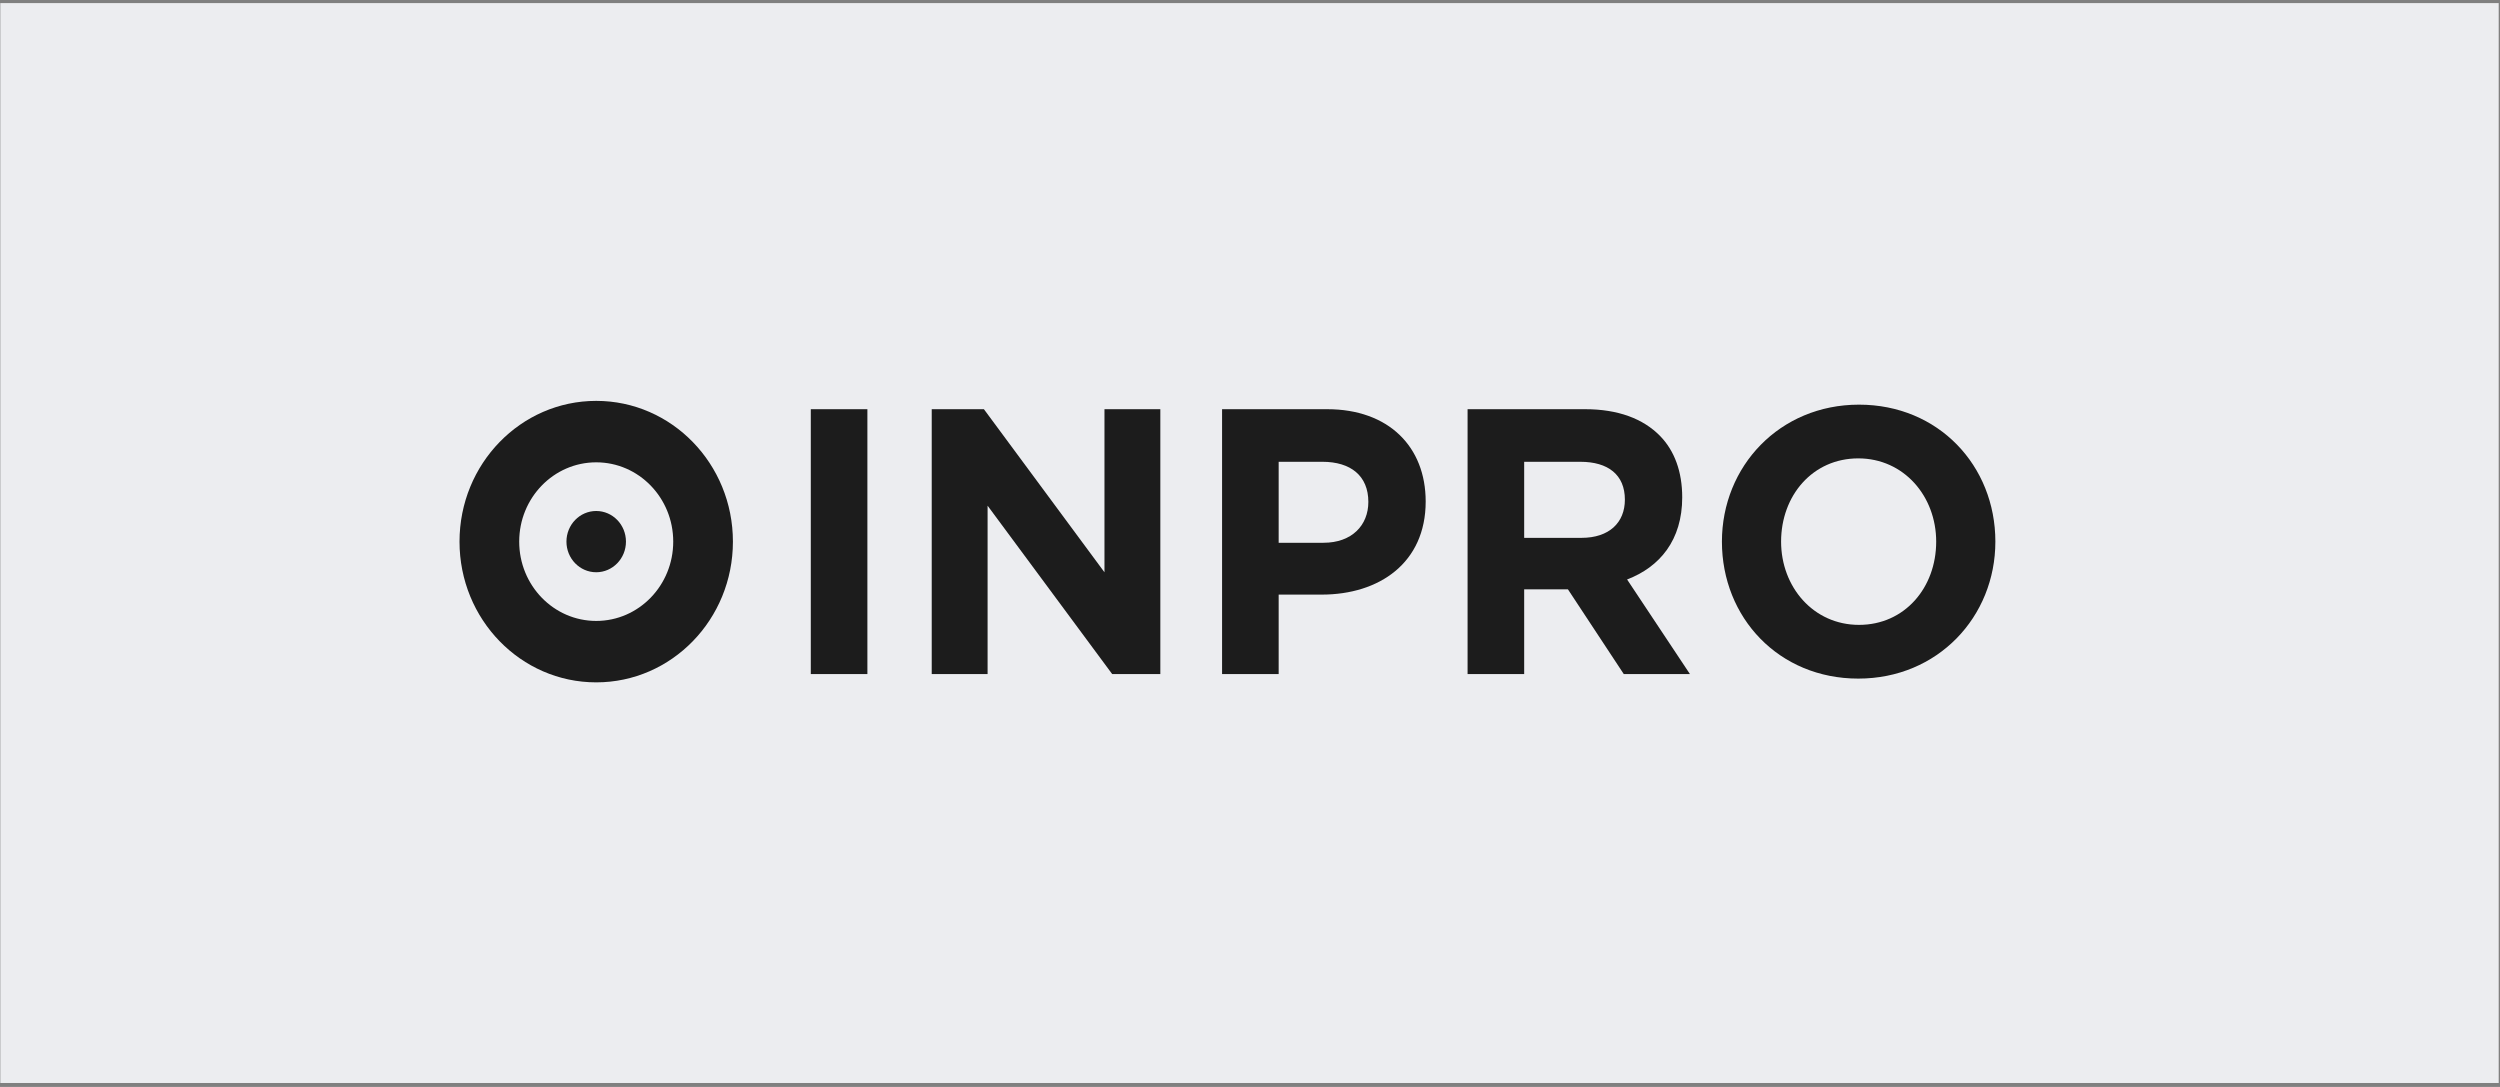
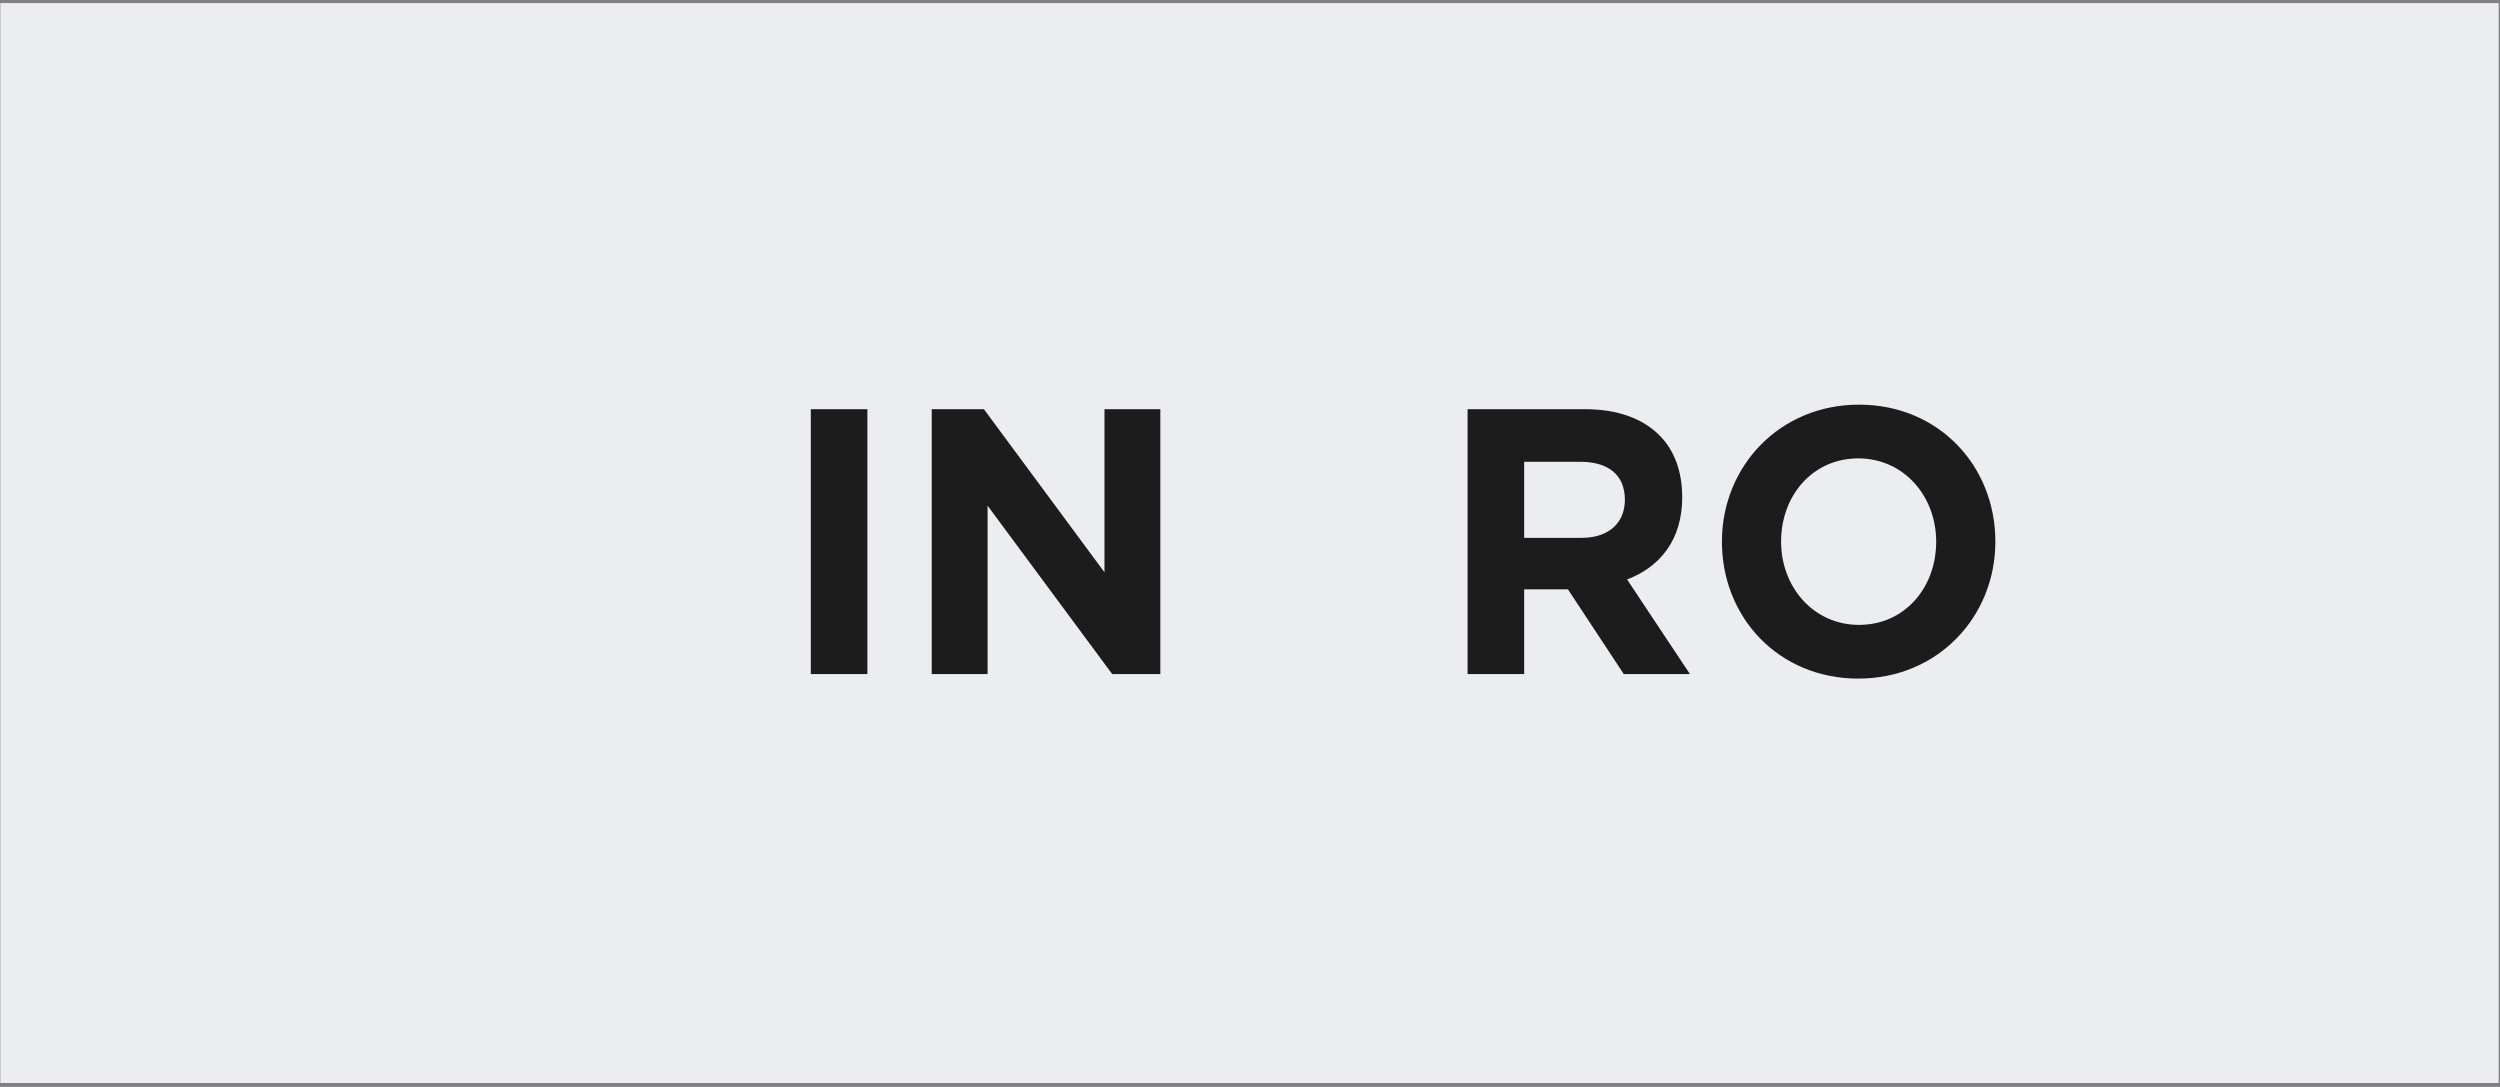
<svg xmlns="http://www.w3.org/2000/svg" width="483" height="210" viewBox="0 0 483 210" fill="none">
  <rect x="0" y="0" width="483" height="210" fill="#808080" stroke="none" />
  <rect width="482.687" height="208.634" transform="translate(0.062 0.599)" fill="#ECEDF0" />
-   <path d="M115.189 77.45C100.601 77.45 88.778 89.626 88.778 104.641C88.778 119.66 100.601 131.832 115.189 131.832C129.777 131.832 141.6 119.66 141.6 104.641C141.6 89.626 129.777 77.45 115.189 77.45ZM115.189 119.964C106.97 119.964 100.31 113.103 100.31 104.641C100.31 96.179 106.97 89.322 115.189 89.322C123.408 89.322 130.068 96.179 130.068 104.641C130.068 113.103 123.408 119.964 115.189 119.964Z" fill="#1C1C1C" />
-   <path d="M115.187 110.559C118.361 110.559 120.935 107.91 120.935 104.642C120.935 101.373 118.361 98.724 115.187 98.724C112.012 98.724 109.438 101.373 109.438 104.642C109.438 107.91 112.012 110.559 115.187 110.559Z" fill="#1C1C1C" />
  <path d="M156.645 79.057H167.58V130.23H156.645V79.057Z" fill="#1C1C1C" />
  <path d="M180.009 79.057H190.092L213.383 110.565V79.057H224.176V130.23H214.874L190.802 97.699V130.23H180.009V79.057H180.009Z" fill="#1C1C1C" />
-   <path d="M236.104 79.057H256.412C268.27 79.057 275.442 86.294 275.442 96.895C275.442 108.738 266.494 114.878 255.346 114.878H247.039V130.23H236.104V79.057ZM255.702 104.863C261.169 104.863 264.365 101.5 264.365 96.967C264.365 91.923 260.956 89.218 255.489 89.218H247.039V104.863H255.702Z" fill="#1C1C1C" />
  <path d="M283.536 79.057H306.259C312.579 79.057 317.478 80.885 320.745 84.248C323.514 87.099 325.005 91.119 325.005 96.091C325.005 104.352 320.673 109.542 314.353 111.954L326.496 130.23H313.714L302.921 113.855H294.471V130.23H283.536V79.057ZM305.549 103.913C310.875 103.913 313.927 100.989 313.927 96.529C313.927 91.704 310.661 89.219 305.336 89.219H294.471V103.913H305.549Z" fill="#1C1C1C" />
  <path d="M332.675 104.642C332.675 90.094 343.823 78.179 359.161 78.179C374.498 78.179 385.505 89.949 385.505 104.642C385.505 119.191 374.357 131.106 359.019 131.106C343.681 131.106 332.675 119.337 332.675 104.642ZM374.072 104.642C374.072 95.87 367.824 88.559 359.018 88.559C350.213 88.559 344.107 95.723 344.107 104.642C344.107 113.415 350.356 120.726 359.16 120.726C367.966 120.726 374.072 113.561 374.072 104.642Z" fill="#1C1C1C" />
</svg>